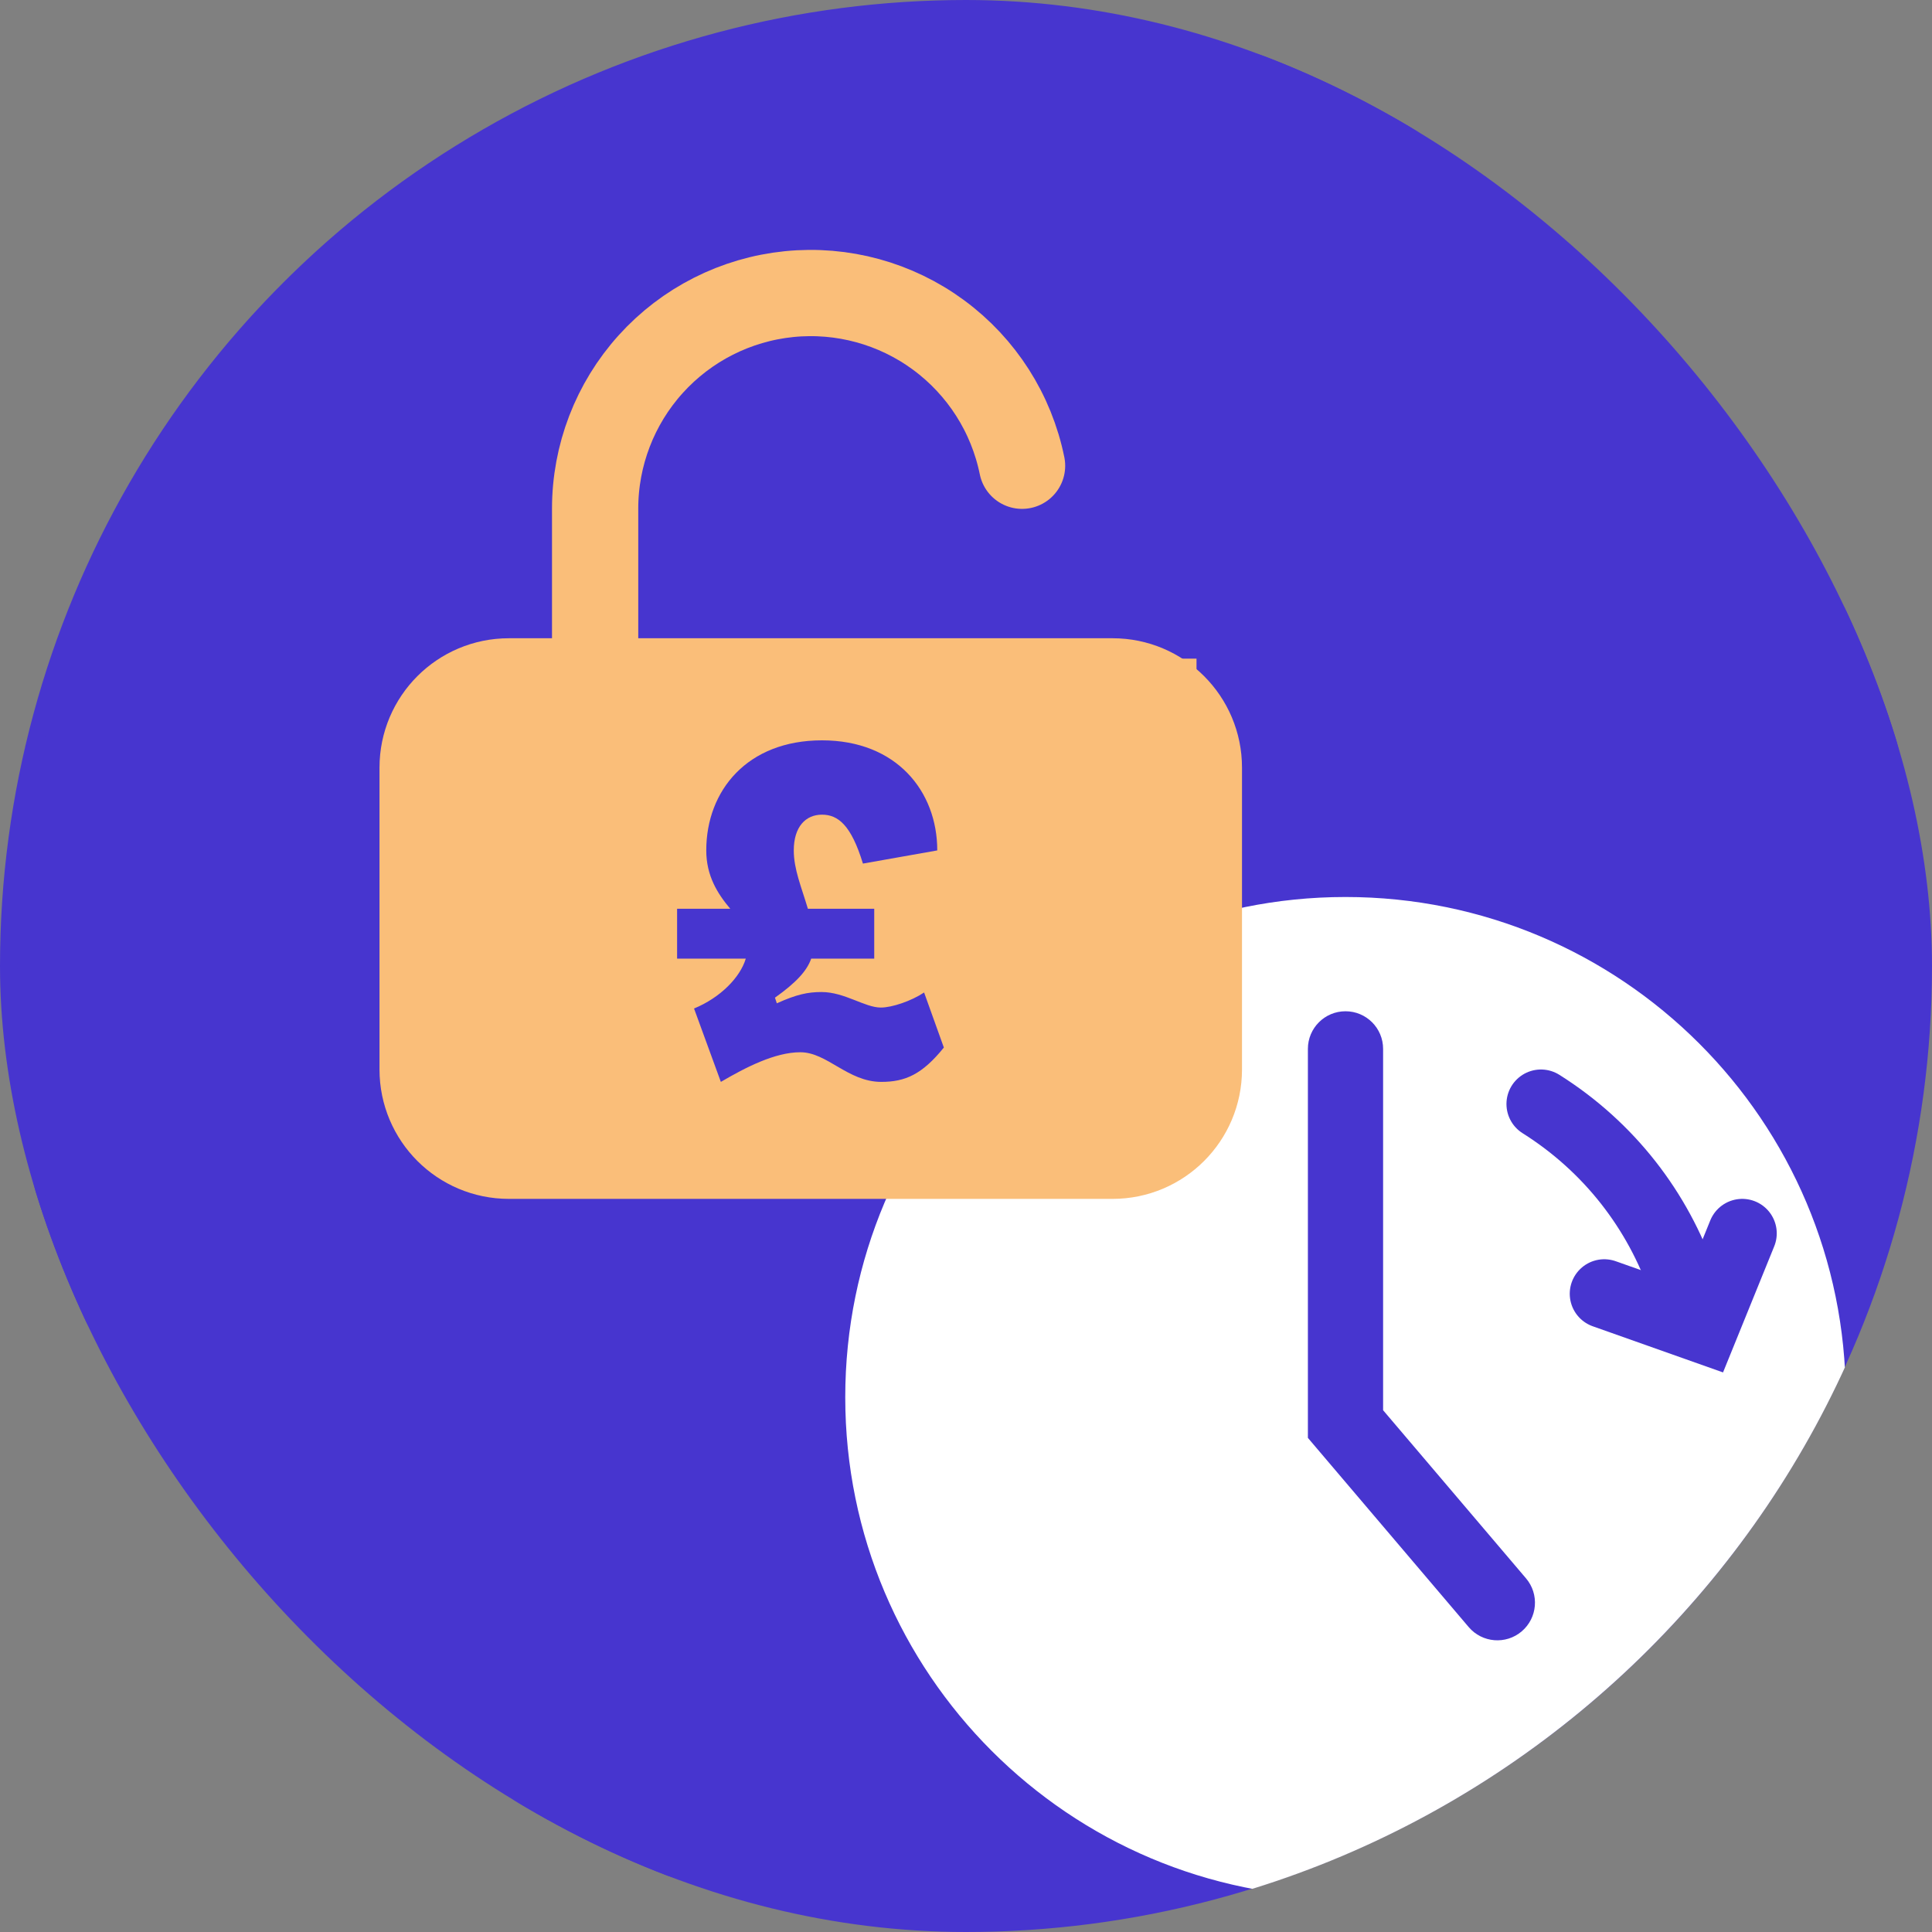
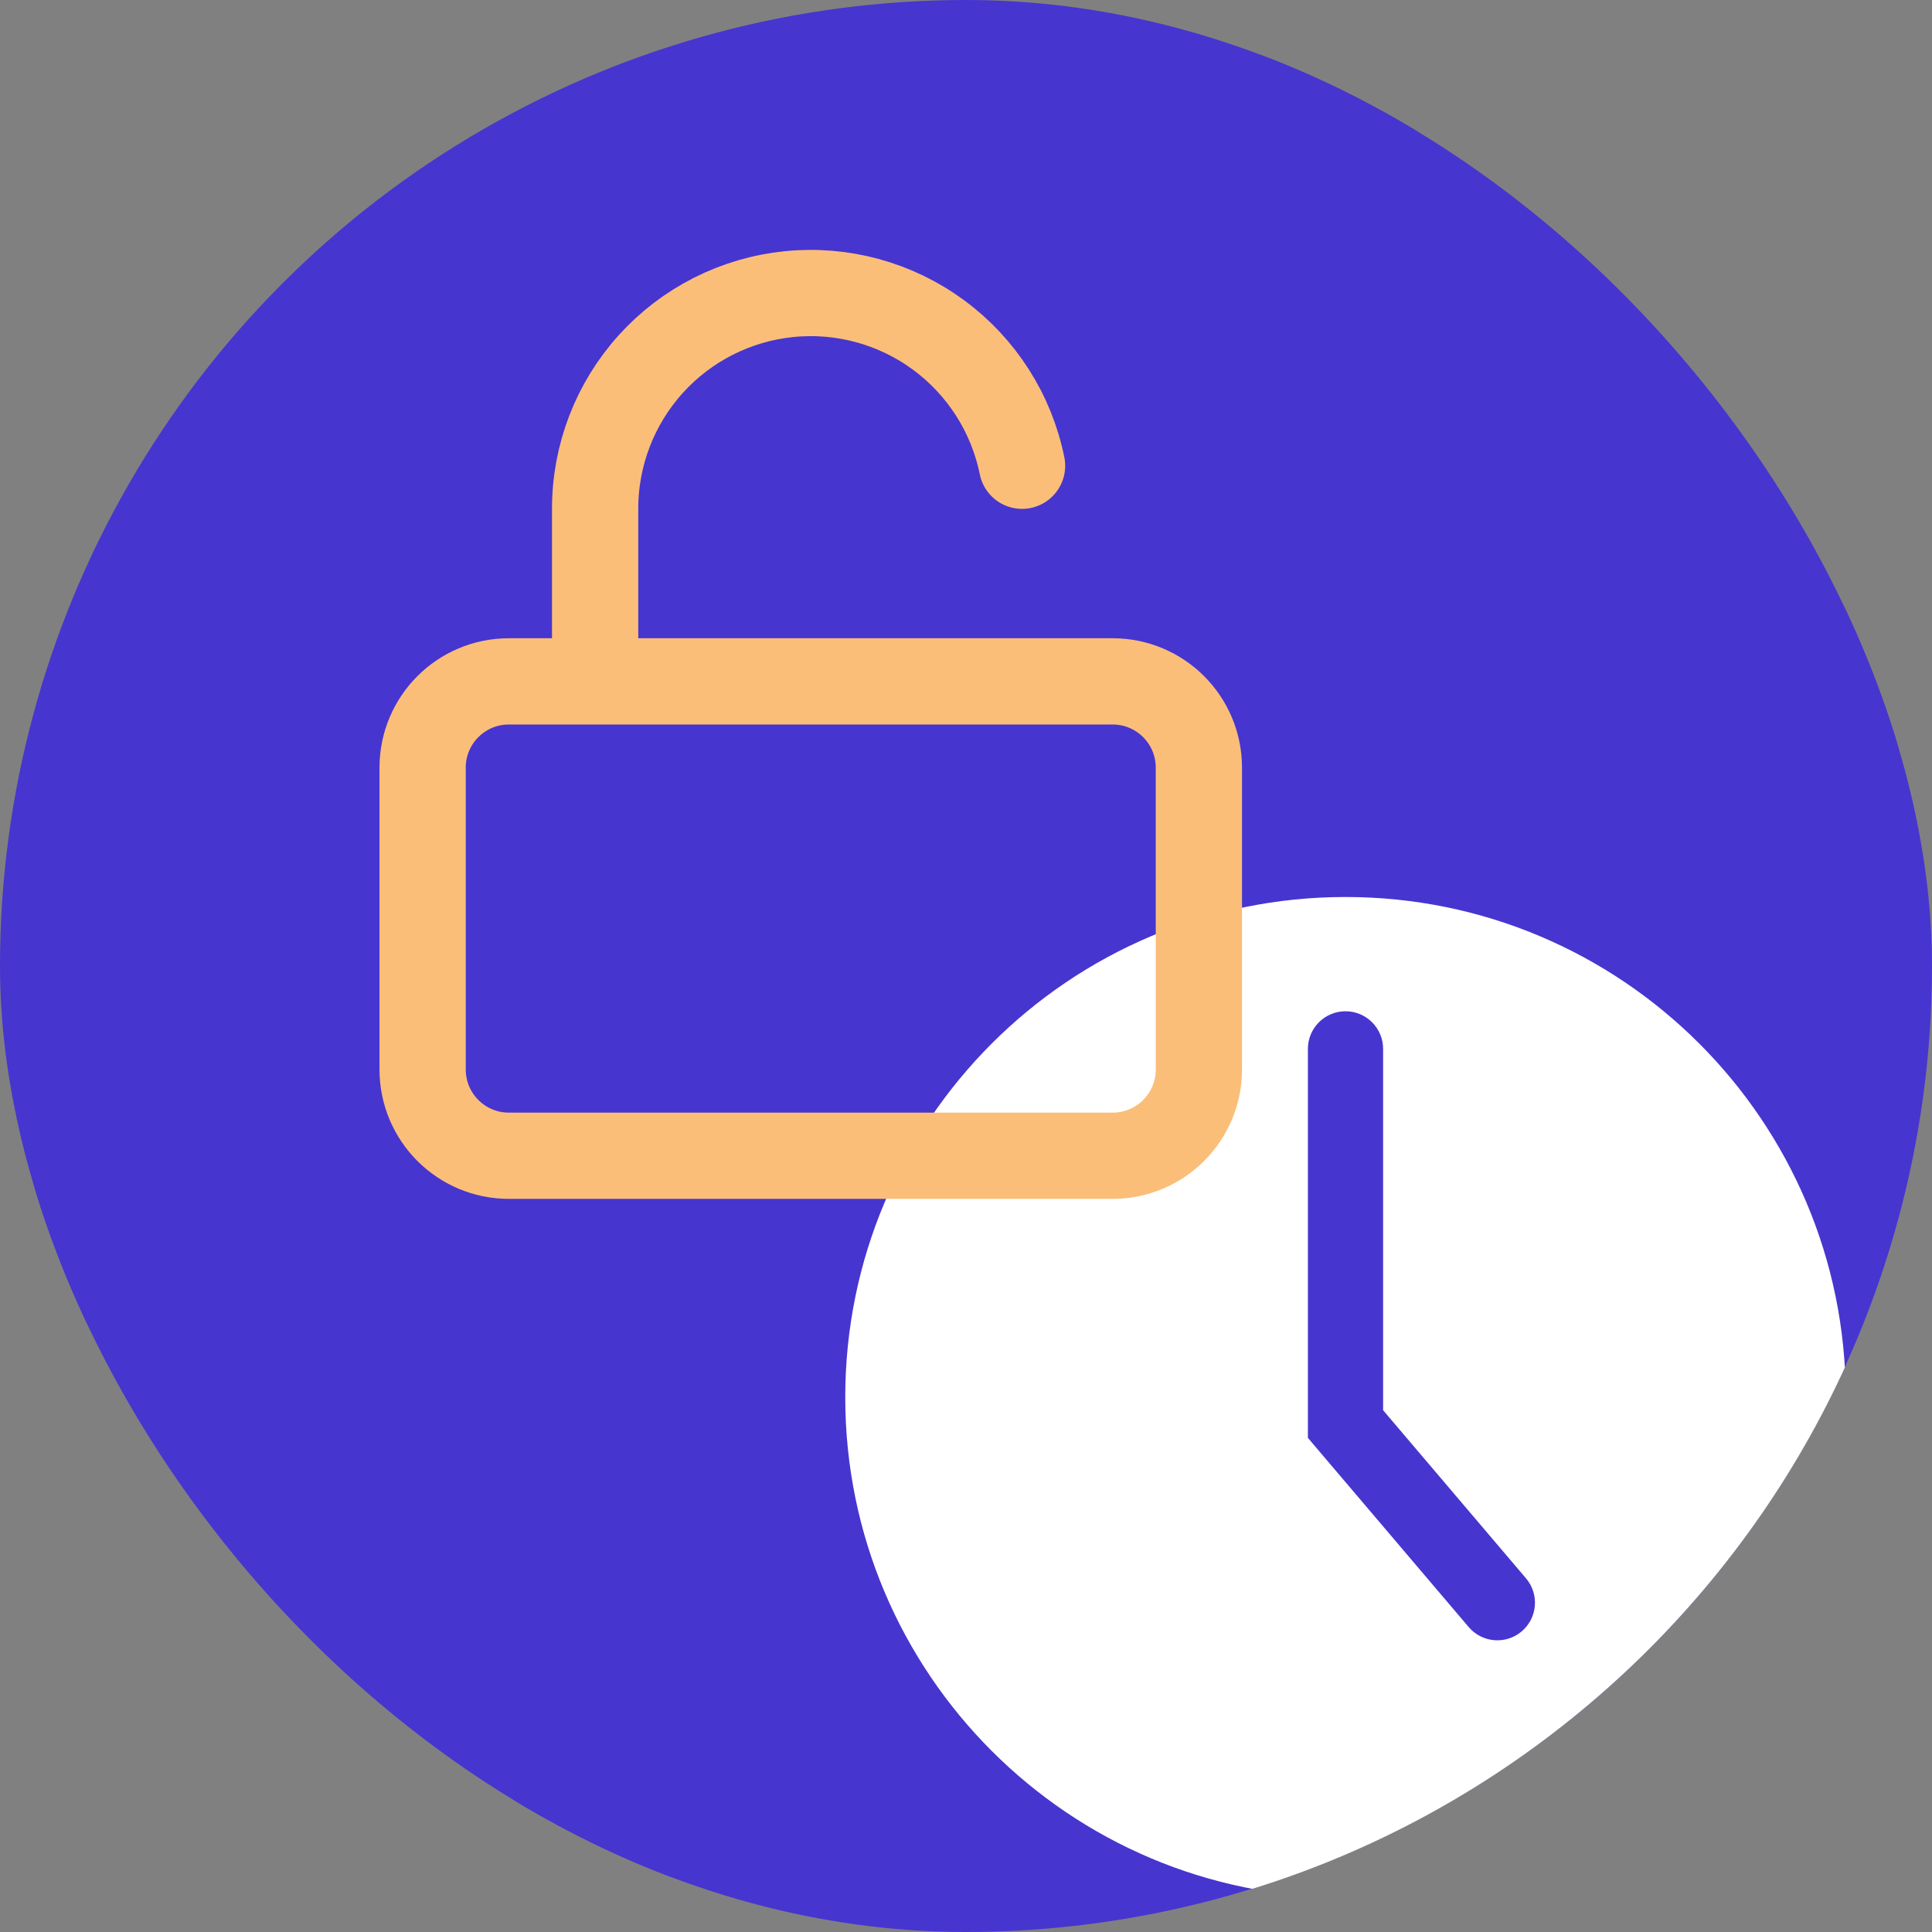
<svg xmlns="http://www.w3.org/2000/svg" width="112" height="112" viewBox="0 0 112 112" fill="none">
  <rect x="0" y="0" width="112" height="112" fill="#808080" stroke="none" />
  <g clip-path="url(#clip0_1544_7401)">
    <circle cx="56" cy="56" r="55.5" fill="#4735CF" stroke="#4735CF" />
    <path fill-rule="evenodd" clip-rule="evenodd" d="M78 110C94.016 110 107 97.016 107 81C107 64.984 94.016 52 78 52C61.984 52 49 64.984 49 81C49 97.016 61.984 110 78 110ZM80.18 60.804C80.18 59.6 79.204 58.624 78 58.624C76.796 58.624 75.82 59.6 75.82 60.804V82.554V83.355L76.339 83.966L85.142 94.323C85.922 95.24 87.298 95.352 88.215 94.572C89.133 93.792 89.244 92.416 88.465 91.499L80.18 81.752V60.804Z" fill="white" />
    <path d="M34.5 39.5V29.5C34.497 26.4 35.646 23.409 37.723 21.109C39.801 18.808 42.66 17.362 45.744 17.05C48.828 16.739 51.918 17.584 54.414 19.423C56.91 21.262 58.633 23.962 59.25 27M29.5 39.5H64.5C67.261 39.5 69.5 41.738 69.5 44.5V62C69.5 64.761 67.261 67 64.5 67H29.5C26.739 67 24.5 64.761 24.5 62V44.5C24.5 41.738 26.739 39.5 29.5 39.5Z" stroke="#FABE79" stroke-width="5" stroke-linecap="round" stroke-linejoin="round" />
-     <rect x="25.727" y="38.182" width="43.636" height="28.364" fill="#FABE79" />
-     <path d="M51.089 62.718C52.48 62.718 53.462 62.282 54.716 60.727L53.571 57.536C52.834 58.027 51.716 58.409 51.062 58.409C50.134 58.409 48.962 57.509 47.625 57.509C46.834 57.509 46.18 57.645 45.034 58.163L44.925 57.836C46.152 56.964 46.78 56.282 47.025 55.573H50.68V52.682H46.834C46.452 51.4 46.016 50.391 46.016 49.3C46.016 47.936 46.698 47.227 47.652 47.227C48.58 47.227 49.343 47.827 50.025 50.063L54.334 49.3C54.334 45.864 51.962 42.918 47.652 42.918C43.316 42.918 40.943 45.836 40.943 49.3C40.943 50.773 41.598 51.809 42.334 52.682H39.252V55.573H43.234C42.907 56.663 41.761 57.836 40.234 58.464L41.789 62.718C43.234 61.873 44.925 61 46.398 61C47.952 61 49.152 62.718 51.089 62.718Z" fill="#4735CF" />
-     <path d="M89.331 64C93.321 66.513 96.115 70.207 97.545 74.342" stroke="#4735CF" stroke-width="4" stroke-linecap="round" />
-     <path d="M93 75L98.752 77.037L101 71.5" stroke="#4735CF" stroke-width="4" stroke-linecap="round" />
  </g>
  <defs>
    <clipPath id="clip0_1544_7401">
      <rect width="112" height="112" rx="56" fill="white" />
    </clipPath>
  </defs>
</svg>